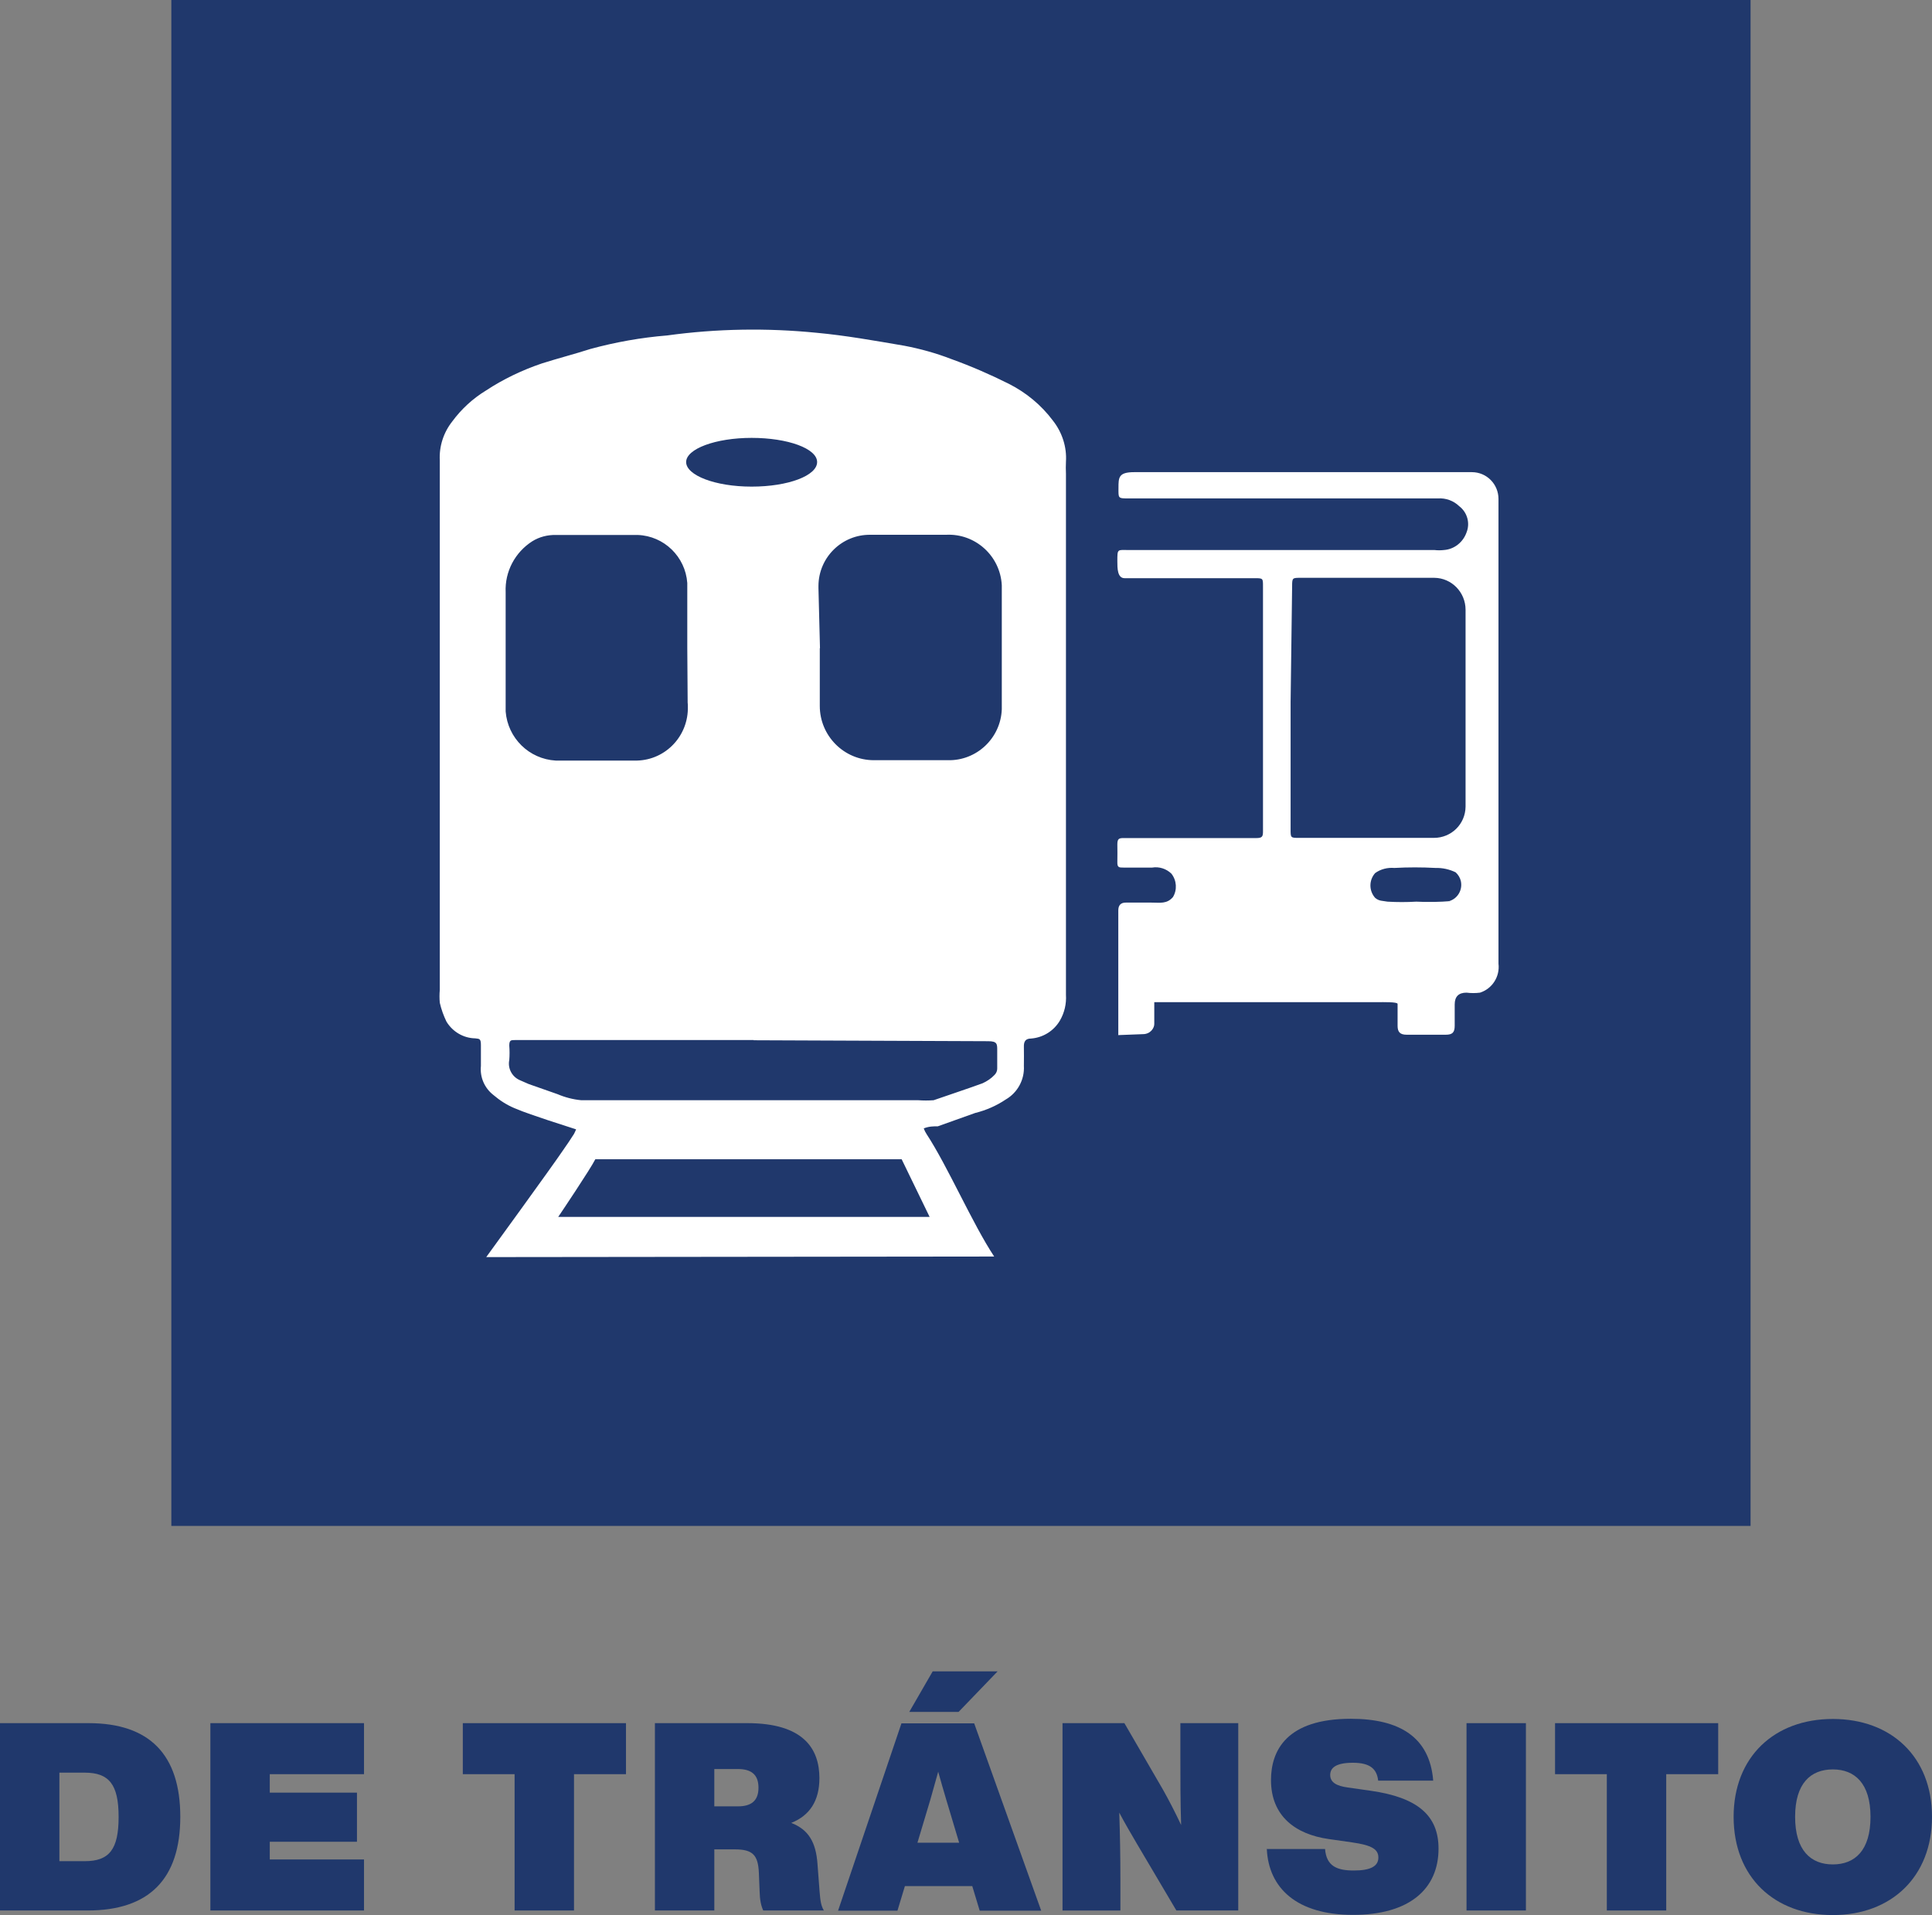
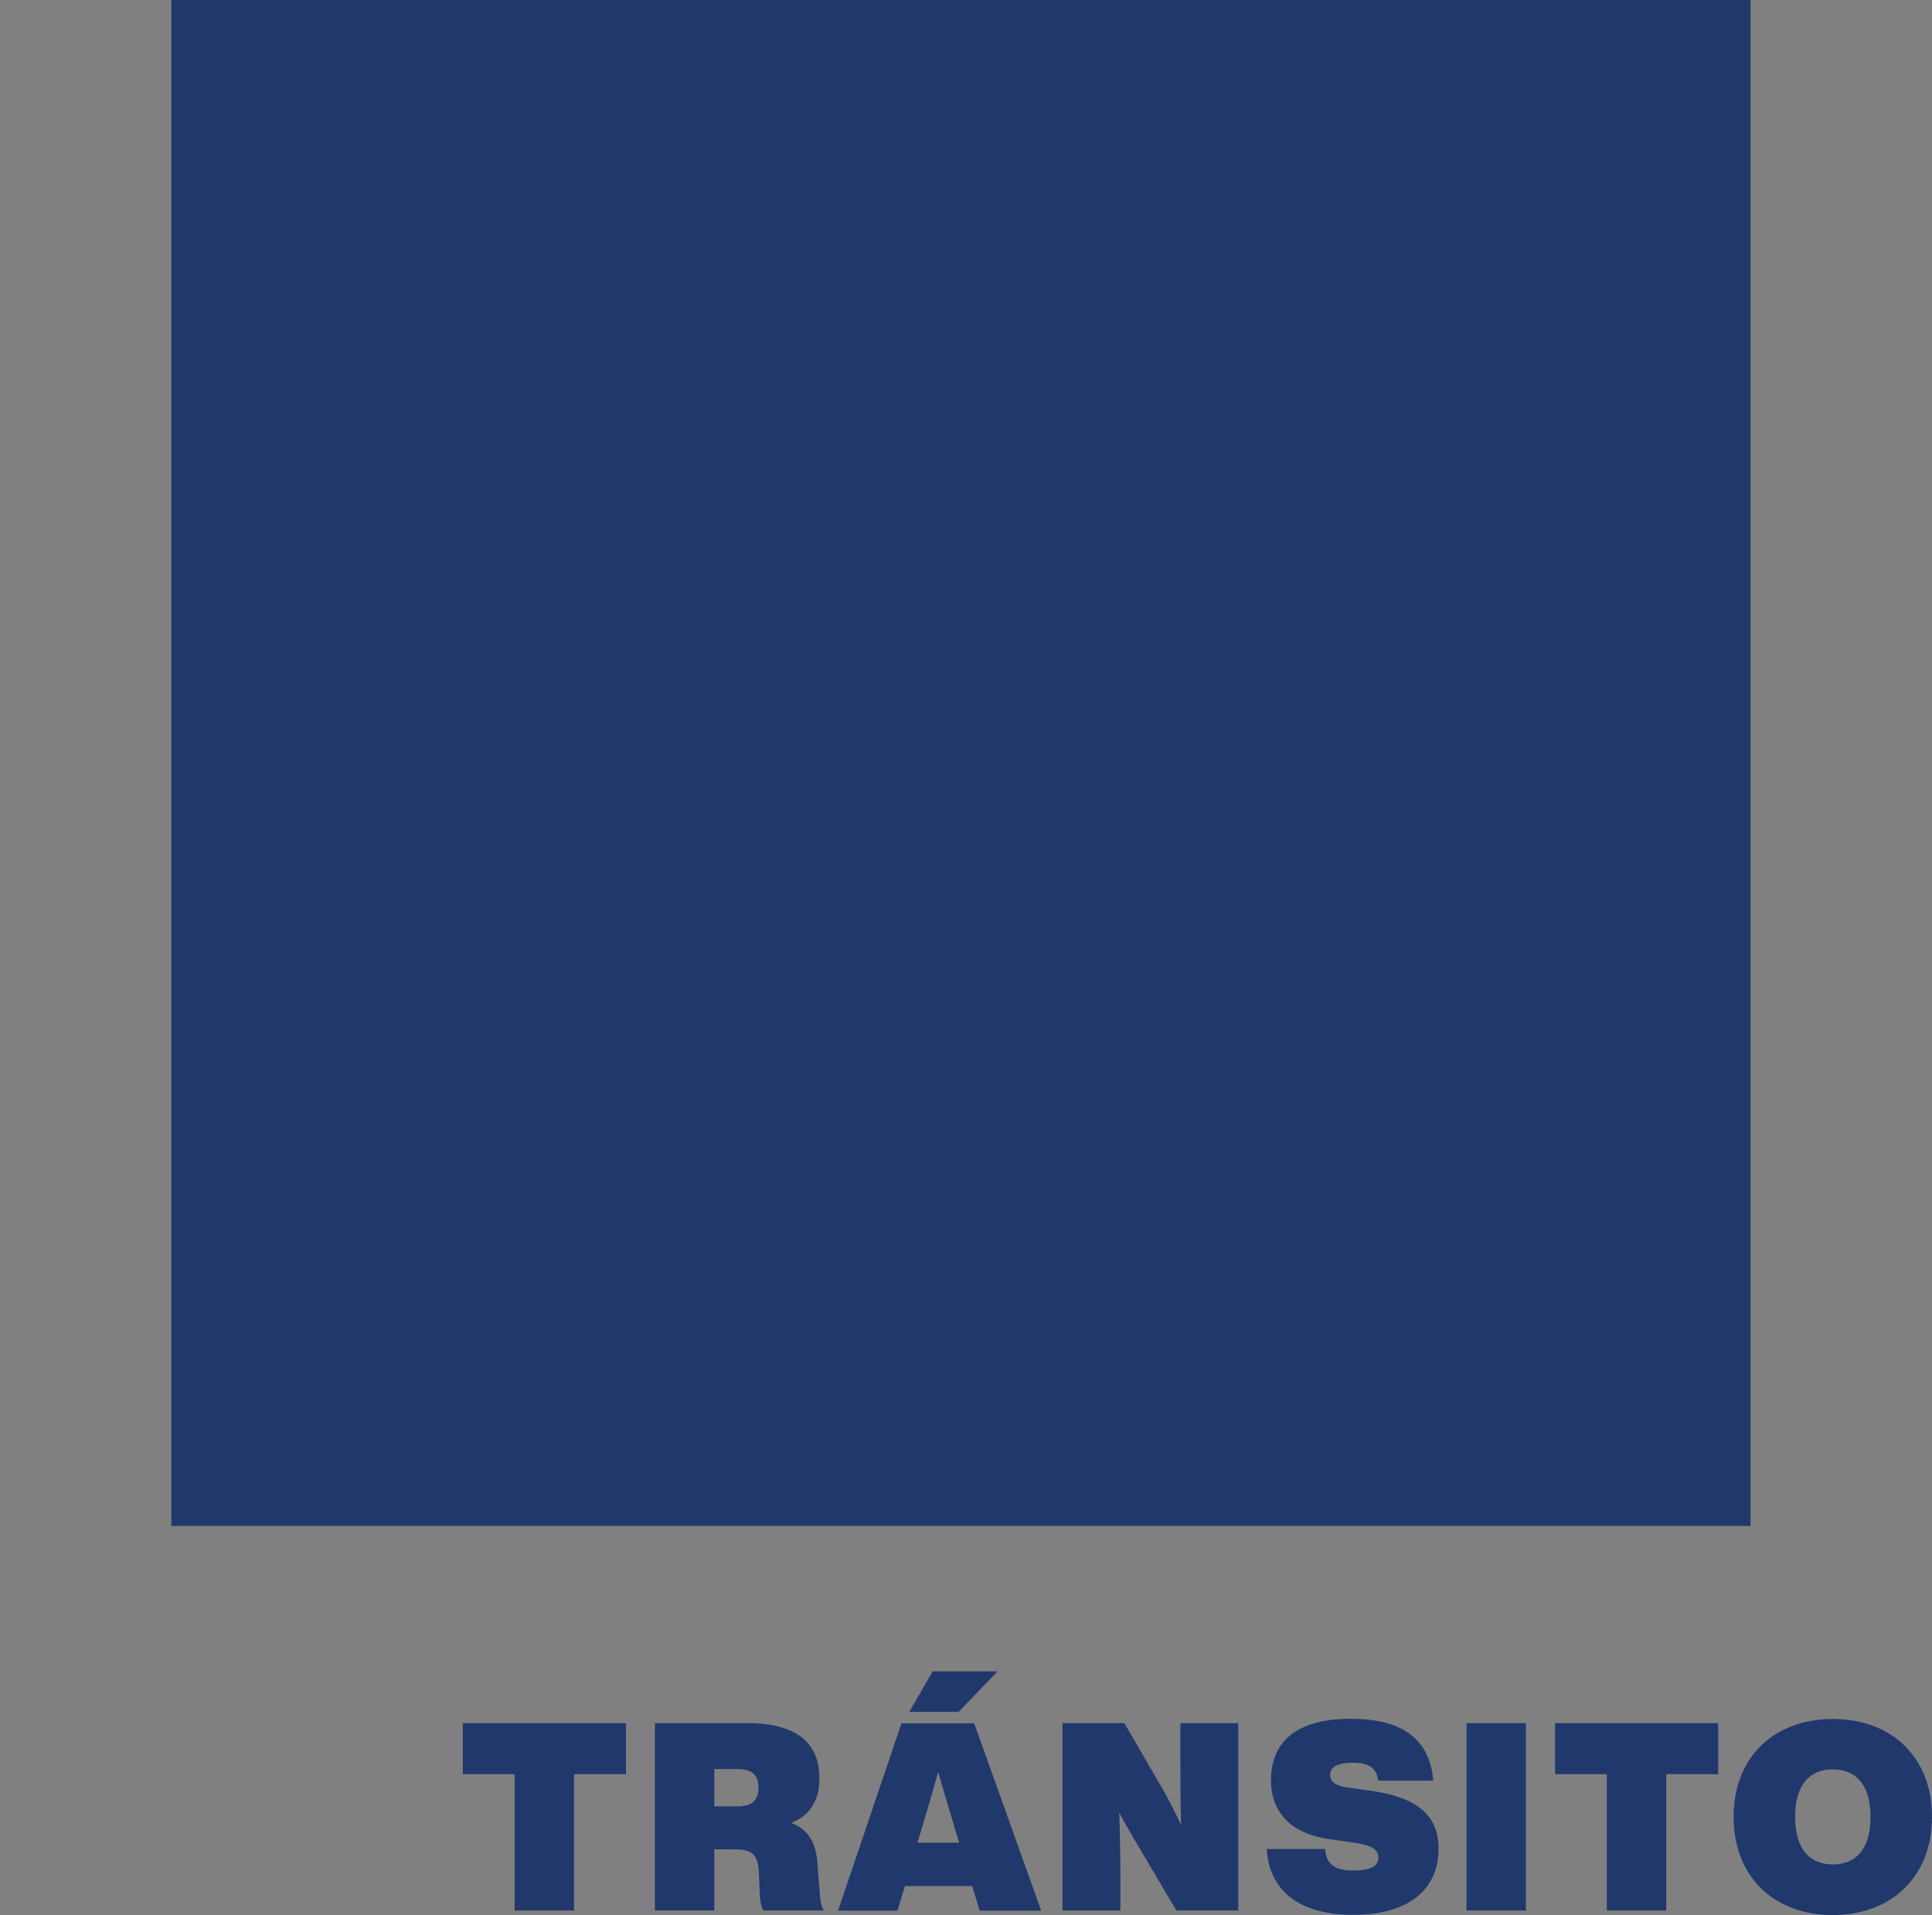
<svg xmlns="http://www.w3.org/2000/svg" id="Layer_1" data-name="Layer 1" viewBox="0 0 101.48 100.59">
  <rect x="0" y="0" width="101.48" height="100.59" fill="#808080" stroke="none" />
  <defs>
    <style> .cls-1 { fill: #fff; } .cls-2 { fill: #20386c; } </style>
  </defs>
  <g>
-     <path class="cls-2" d="M9.47,95.43c0,3.26-1.63,4.92-4.87,4.92H0v-9.84h4.65c3.21,0,4.82,1.66,4.82,4.92ZM6.23,95.43c0-1.7-.5-2.32-1.78-2.32h-1.33v4.65h1.33c1.29,0,1.78-.62,1.78-2.32Z" />
-     <path class="cls-2" d="M14.17,93.19v.97h4.58v2.58h-4.58v.93h4.95v2.68h-8.07v-9.84h8.07v2.68h-4.95Z" />
    <path class="cls-2" d="M32.87,93.19h-2.72v7.16h-3.12v-7.16h-2.72v-2.68h8.57v2.68Z" />
    <path class="cls-2" d="M43.28,100.35h-3.19c-.12-.26-.18-.57-.19-1l-.04-.98c-.04-.94-.33-1.23-1.26-1.23h-1.08v3.21h-3.12v-9.84h4.85c2.96,0,3.79,1.35,3.79,2.89,0,1.18-.5,1.96-1.48,2.35.91.35,1.3,1.02,1.38,2.16l.11,1.45c.04.51.08.75.23,1ZM39.84,93.9c0-.68-.37-.98-1.08-.98h-1.24v1.96h1.24c.71,0,1.08-.3,1.08-.98Z" />
    <path class="cls-2" d="M51.07,99.07h-3.54l-.39,1.29h-3.12l3.33-9.84h3.82l3.52,9.84h-3.23l-.39-1.29ZM50.36,89.92h-2.6l1.23-2.13h3.41l-2.05,2.13ZM50.38,96.79l-.68-2.27c-.14-.48-.29-.98-.42-1.46l-.41,1.46-.68,2.27h2.18Z" />
    <path class="cls-2" d="M65.04,90.51v9.84h-3.25l-2.07-3.5c-.34-.58-.65-1.11-.93-1.64.04,1.16.06,2.28.06,3.54v1.6h-3.04v-9.84h3.25l2.03,3.5c.3.53.64,1.19.95,1.85-.04-1.23-.04-2.41-.04-3.75v-1.6h3.04Z" />
    <path class="cls-2" d="M66.52,97.12h3.08c.07.91.64,1.13,1.51,1.13s1.29-.22,1.29-.68c0-.43-.33-.65-1.4-.8l-1.19-.17c-1.78-.25-3.05-1.22-3.05-3.1,0-1.55.82-3.22,4.19-3.22,2.57,0,4.15.97,4.33,3.25h-2.89c-.07-.59-.39-.94-1.33-.94-.86,0-1.19.25-1.19.64s.33.58.93.66l1.19.17c2.46.35,3.57,1.29,3.57,3.04,0,2.12-1.53,3.48-4.49,3.48s-4.44-1.41-4.53-3.47Z" />
    <path class="cls-2" d="M77.03,90.51h3.12v9.84h-3.12v-9.84Z" />
    <path class="cls-2" d="M90.24,93.19h-2.72v7.16h-3.12v-7.16h-2.72v-2.68h8.57v2.68Z" />
    <path class="cls-2" d="M91.06,95.43c0-3.15,2.14-5.14,5.21-5.14s5.21,1.99,5.21,5.14-2.14,5.16-5.21,5.16-5.21-1.99-5.21-5.16ZM98.25,95.43c0-1.75-.82-2.49-1.98-2.49s-1.98.73-1.98,2.49.82,2.5,1.98,2.5,1.98-.73,1.98-2.5Z" />
  </g>
  <g>
    <rect class="cls-2" x="9" width="82.95" height="80.15" />
    <g>
-       <path class="cls-1" d="M58.74,54.34v-6.52q0-.41.39-.41h1.36c.45,0,.8.08,1.12-.29.23-.38.2-.87-.08-1.23-.27-.26-.64-.38-1.01-.32h-1.51c-.23,0-.33,0-.32-.3s0-.62,0-.92.09-.33.33-.33h6.97c.32,0,.35-.09.35-.36v-12.87c0-.41,0-.42-.42-.42h-6.85c-.38,0-.38-.53-.38-.89,0-.67,0-.59.59-.59h16.06c.17.02.34.02.51,0,.54-.04,1-.41,1.18-.92.2-.49.04-1.06-.38-1.38-.3-.29-.71-.44-1.13-.41h-16.21c-.6,0-.56,0-.56-.55s0-.83.83-.83h17.73c.78,0,1.4.63,1.4,1.41v24.41c.08.67-.32,1.31-.97,1.52-.24.03-.47.03-.71,0q-.62,0-.62.62v1.12c0,.35-.12.47-.47.47h-2.05c-.35,0-.48-.14-.48-.47v-1.15c0-.11-.78-.09-1.04-.09h-11.74v1.15c0,.21-.2.53-.6.53l-1.3.05ZM67.79,36.91v6.65c0,.44,0,.45.42.45h7.11c.91,0,1.65-.72,1.66-1.64,0-.02,0-.03,0-.05v-10.29c0-.92-.73-1.67-1.64-1.68h-7.03c-.42,0-.44,0-.44.44l-.08,6.11ZM76.09,47.34c.47-.12.75-.6.64-1.07-.04-.17-.14-.33-.27-.45-.33-.16-.69-.24-1.06-.23-.72-.04-1.44-.04-2.16,0-.36-.03-.72.06-1.01.27-.33.37-.33.93,0,1.3.21.18.39.15.65.2.5.03,1.01.03,1.51,0,.61.03,1.22.02,1.83-.03h-.12Z" />
-       <path class="cls-1" d="M25.54,66.03s3.52-4.84,4.04-5.62c.2-.29.39-.56.57-.85.04-.08.08-.16.11-.24l-1.51-.49c-.57-.2-1.16-.38-1.72-.62-.41-.17-.78-.41-1.12-.7-.46-.36-.71-.93-.65-1.52v-1.09c0-.36-.08-.33-.3-.36-.62-.01-1.19-.35-1.51-.88-.15-.31-.27-.64-.35-.99-.02-.22-.02-.45,0-.67v-27.82c-.04-.74.2-1.47.66-2.05.48-.65,1.08-1.2,1.77-1.62.91-.6,1.9-1.07,2.93-1.42.85-.27,1.71-.49,2.55-.76,1.32-.36,2.67-.6,4.03-.71,2.61-.36,5.25-.4,7.86-.14,1.51.14,3.02.41,4.6.68.84.16,1.67.39,2.47.7,1.03.37,2.04.81,3.02,1.3.91.46,1.71,1.12,2.32,1.94.48.61.73,1.38.68,2.15-.01.21-.01.42,0,.64v27.36c.03.48-.08.95-.32,1.36-.32.54-.88.89-1.51.94-.29,0-.39.15-.38.44s0,.67,0,1c.04.72-.33,1.4-.95,1.76-.49.33-1.04.57-1.61.71l-1.96.7c-.23,0-.47,0-.74.11.04.11.09.21.15.3,1.12,1.71,2.41,4.71,3.55,6.43M36.1,34.05h0v-3.43c-.1-1.38-1.22-2.47-2.6-2.52h-4.3c-.44-.01-.87.1-1.24.33-.91.58-1.45,1.6-1.4,2.68v5.82c0,.15,0,.29,0,.44.11,1.4,1.23,2.5,2.63,2.58h4.27c1.52-.04,2.71-1.31,2.67-2.84,0-.07,0-.13-.01-.2l-.02-2.88ZM43.06,34.05v3.03c0,1.57,1.27,2.85,2.84,2.85,0,0,.01,0,.02,0h3.86c1.51.04,2.78-1.15,2.84-2.67v-6.52h0c-.08-1.54-1.39-2.73-2.93-2.65h-3.97c-1.49-.02-2.72,1.18-2.73,2.68,0,.04,0,.08,0,.12l.08,3.15ZM39.59,54.63h-12.54c-.21,0-.3,0-.3.29.02.25.02.51,0,.76-.09.43.14.87.54,1.05l.48.21,1.51.53c.4.17.82.28,1.25.32h17.7c.27.02.54.02.81,0,.86-.3,1.72-.58,2.57-.89.24-.11.45-.25.63-.44.09-.09.14-.21.14-.33v-.97c0-.32,0-.47-.47-.47l-12.33-.05ZM47.36,60.89h-16.09c-.26.52-1.86,2.9-1.95,3.03h19.51M39.48,23c-1.9,0-3.44.58-3.44,1.27s1.51,1.29,3.44,1.29,3.44-.58,3.44-1.29-1.54-1.27-3.44-1.27h0Z" />
-     </g>
+       </g>
  </g>
</svg>